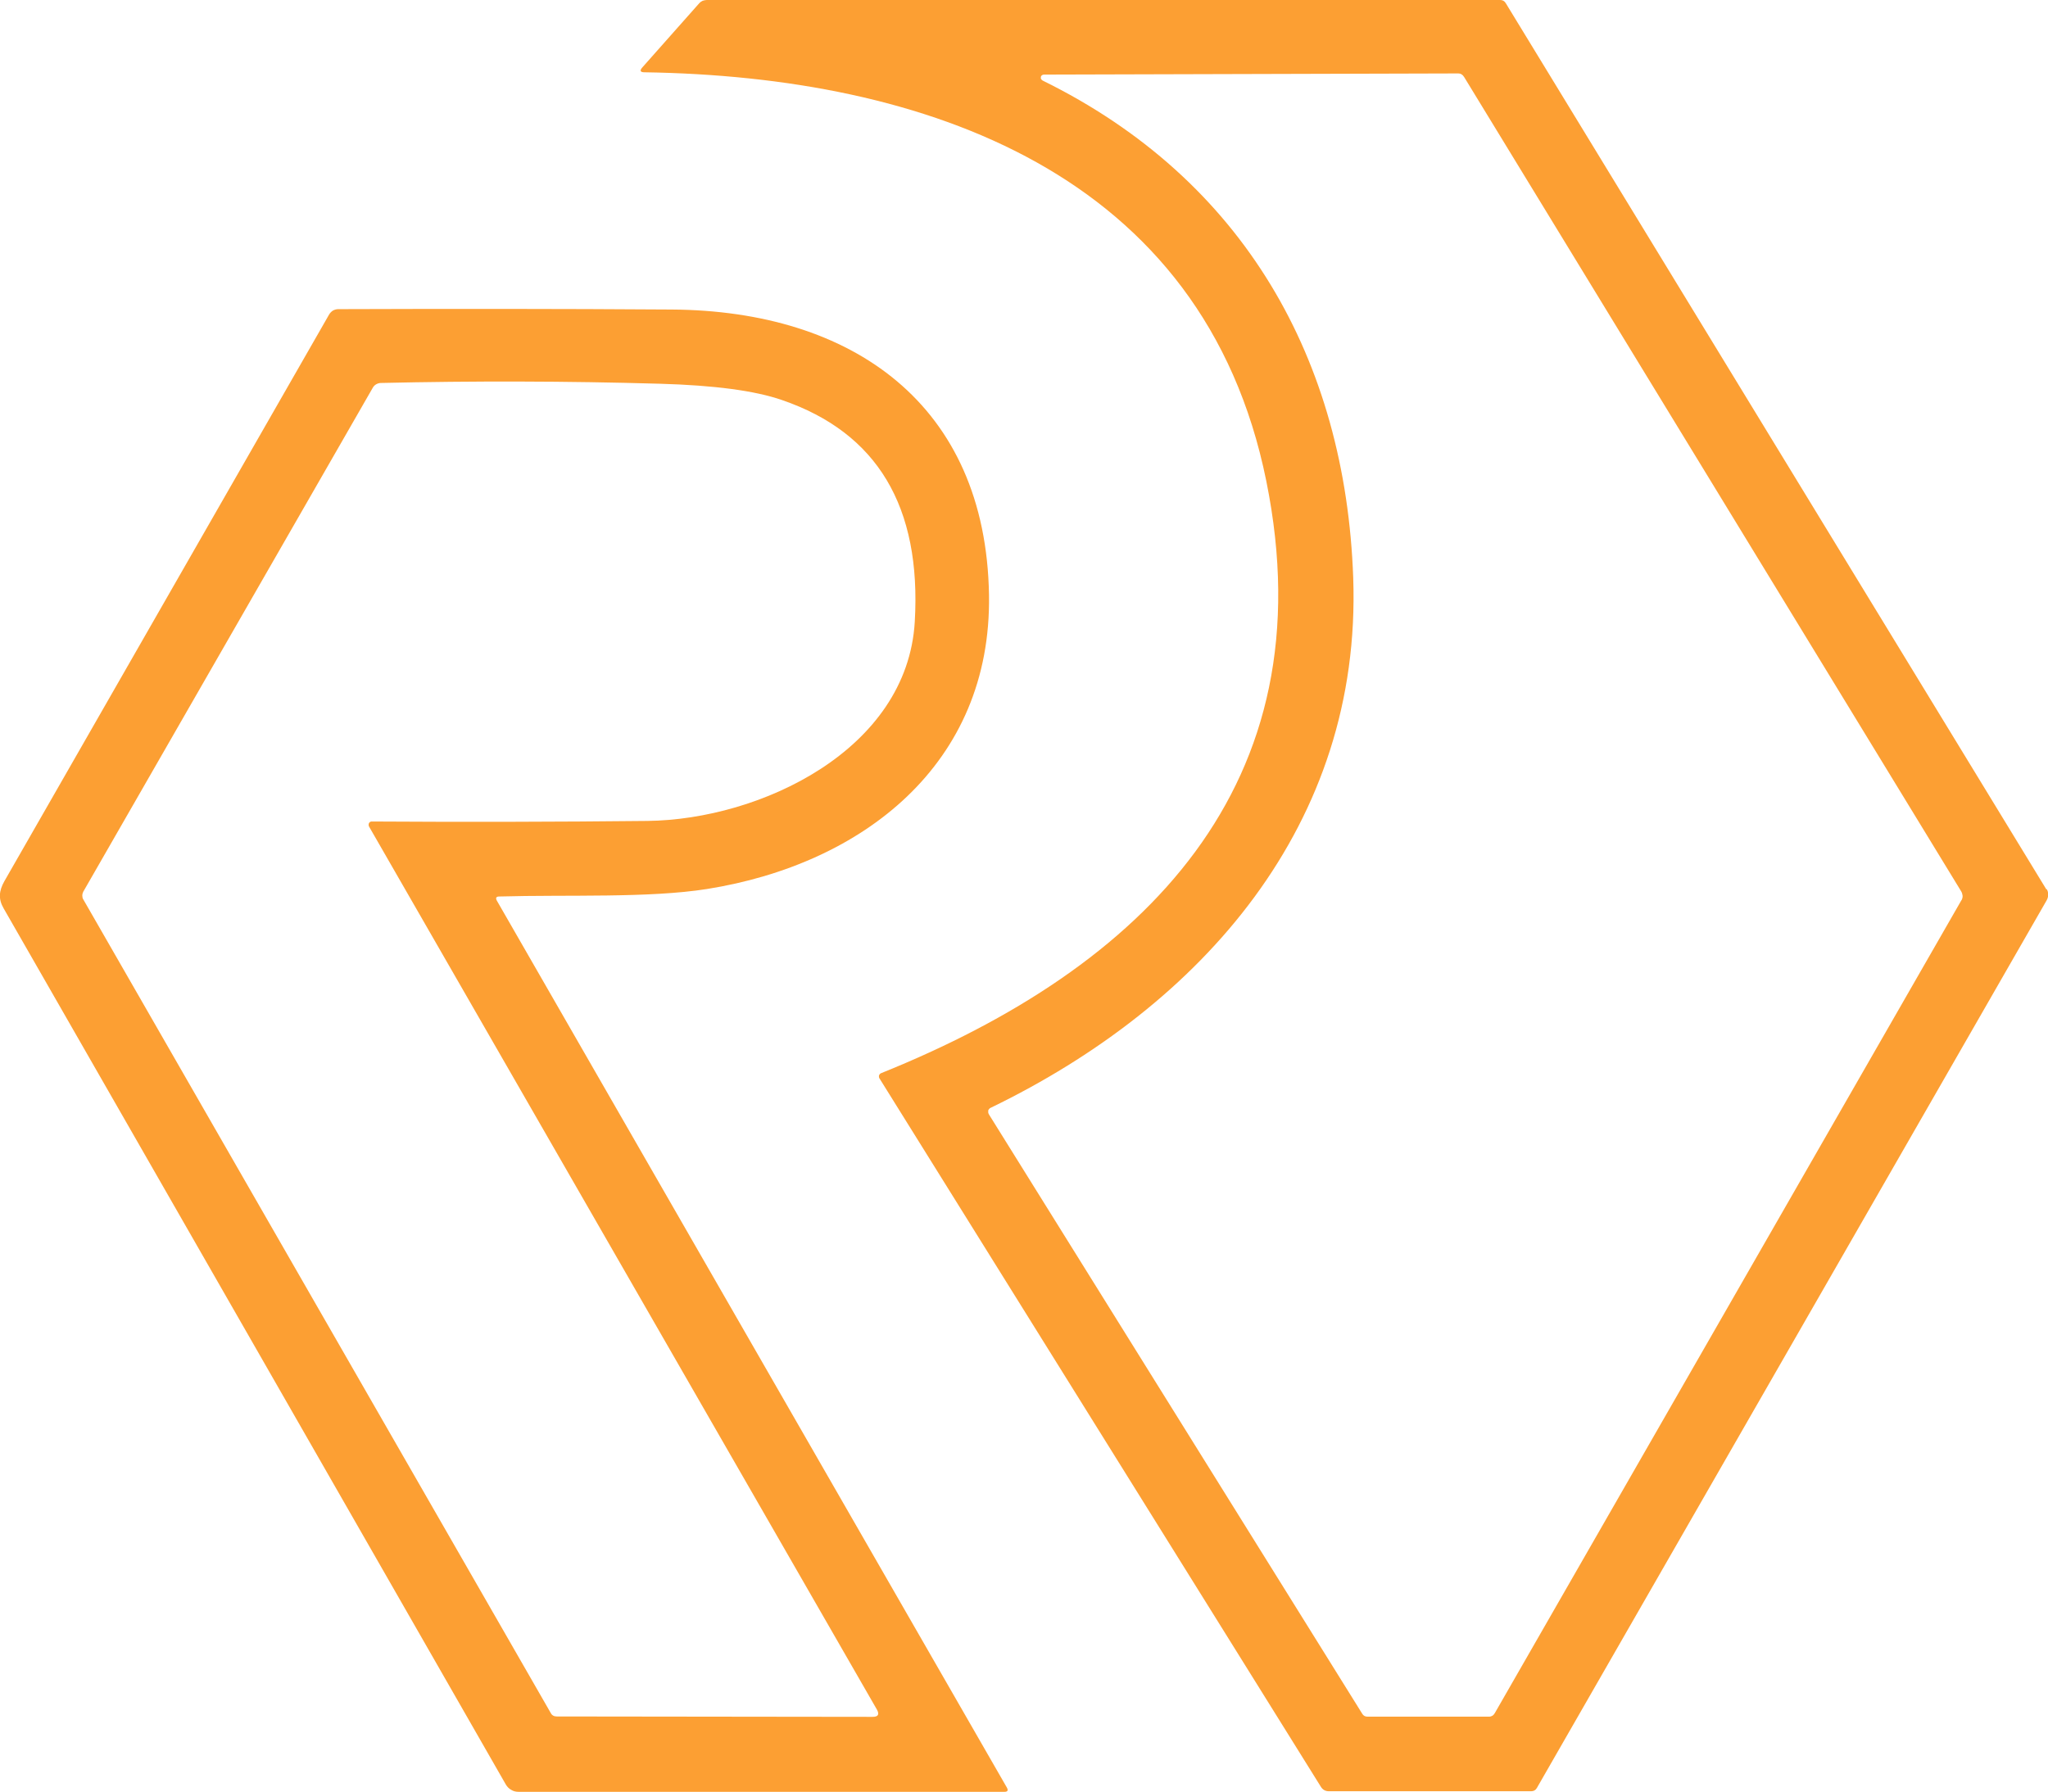
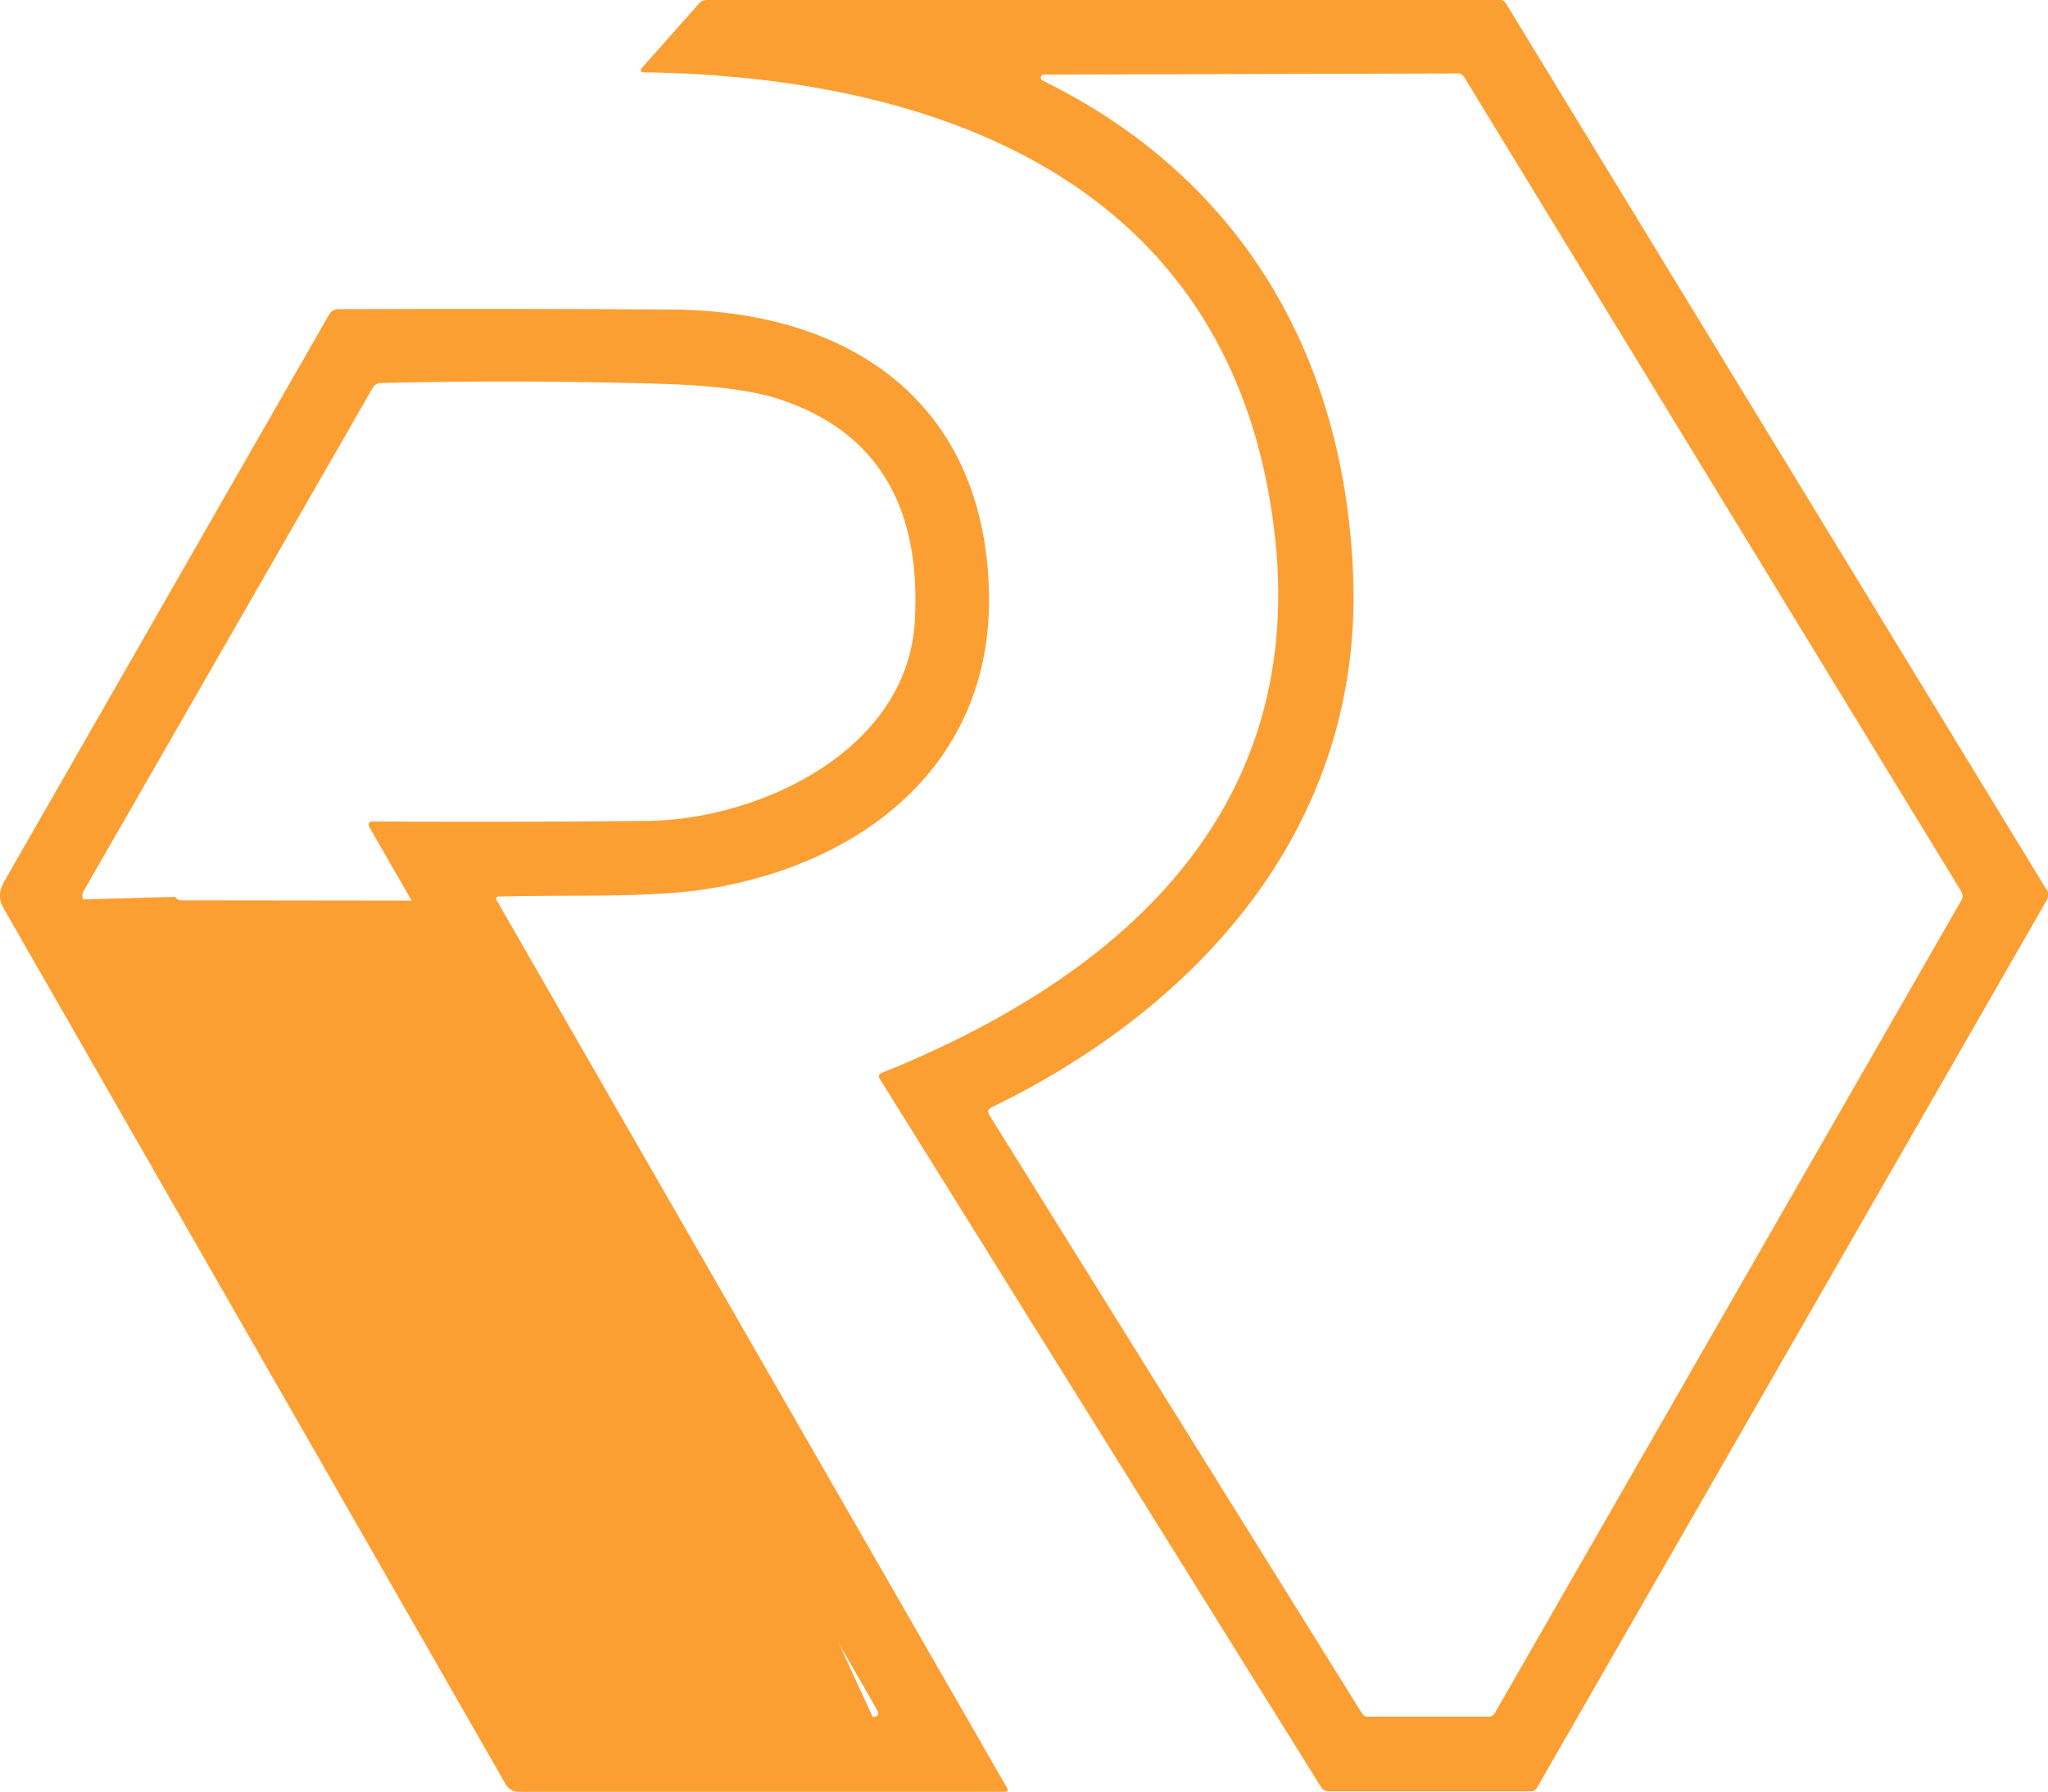
<svg xmlns="http://www.w3.org/2000/svg" id="Layer_1" version="1.1" viewBox="0 0 1065 932">
  <defs>
    <style>
      .st0 {
        fill: #fc9f33;
      }
    </style>
  </defs>
-   <path class="st0" d="M1064.2,462.7L783,1.6c-.7-1.1-1.6-1.6-2.9-1.6h-412.6c-.7,0-1.4.2-2.1.4-.7.3-1.2.7-1.7,1.2l-29.7,33.5c-1.4,1.6-1.1,2.5,1.1,2.5,145.5,2.2,290.9,52,323.4,212.6,32.1,158.6-64,253.1-200.3,308-.3.1-.5.3-.7.5-.2.2-.3.5-.4.7,0,.3-.1.6,0,.8,0,.3.1.6.3.8l229.5,368.4c1,1.6,2.4,2.3,4.2,2.3h105.1c1.4,0,2.4-.6,3-1.7l265.1-461.7c.5-.9.8-1.9.8-3s-.3-2.1-.8-2.9ZM1020,468.2l-242.7,422.9c-.3.5-.7,1-1.2,1.3-.5.3-1.1.5-1.7.5h-63.3c-1.2,0-2.1-.5-2.7-1.5l-194.1-311.7c-.2-.3-.3-.6-.4-1,0-.3,0-.7,0-1,0-.3.3-.7.5-.9.2-.3.5-.5.8-.6,110-53.3,193-147.4,188.5-275.6-4-113.4-56.8-207.2-161.5-258.7-.3-.2-.6-.4-.8-.8-.2-.3-.2-.7-.1-1.1,0-.4.3-.7.6-.9.3-.2.6-.3,1-.3l215.5-.6c1.2,0,2.2.6,3,1.9l258.5,423.6c.4.7.6,1.5.7,2.3,0,.8-.2,1.6-.6,2.3ZM258.4,468.5c-.8-1.4-.4-2.2,1.2-2.2,35.8-1,77.7.9,108.1-3.9,80.9-12.9,148-64.9,146.6-152.9-1.6-99.2-71.1-147.9-165-148.5-58.2-.4-116-.4-173.4-.2-1,0-1.9.3-2.7.7-.8.5-1.5,1.2-2,2C114.9,261.8,58.6,360,2.3,458.3c-2.9,5.1-3.2,9.4-.4,14.2,87,151.7,174,303.6,261.2,455.8.7,1.1,1.6,2.1,2.8,2.7,1.1.7,2.4,1,3.8,1h252.6c1.7,0,2.1-.7,1.3-2.2l-265.2-461.3ZM453.7,893l-164.2-.2c-1.4,0-2.5-.6-3.1-1.8L43.3,467.8c-.4-.6-.5-1.3-.5-2s.2-1.4.5-2L193.9,201.6c.4-.7,1-1.3,1.7-1.7.7-.4,1.6-.7,2.4-.7,48.2-1.1,96.6-1,145.2.4,28.2.8,49.4,3.6,63.5,8.5,49.5,17,72.5,55.4,69,115.3-3.9,66.7-80.3,102.9-139,103.6-47.4.5-95.2.6-143.3.3-.3,0-.6,0-.9.2-.3.2-.5.4-.6.6-.2.3-.2.6-.2.9,0,.3,0,.6.2.9l264.1,459.3c1.4,2.5.7,3.8-2.2,3.8Z" />
+   <path class="st0" d="M1064.2,462.7L783,1.6c-.7-1.1-1.6-1.6-2.9-1.6h-412.6c-.7,0-1.4.2-2.1.4-.7.3-1.2.7-1.7,1.2l-29.7,33.5c-1.4,1.6-1.1,2.5,1.1,2.5,145.5,2.2,290.9,52,323.4,212.6,32.1,158.6-64,253.1-200.3,308-.3.1-.5.3-.7.5-.2.2-.3.5-.4.7,0,.3-.1.6,0,.8,0,.3.1.6.3.8l229.5,368.4c1,1.6,2.4,2.3,4.2,2.3h105.1c1.4,0,2.4-.6,3-1.7l265.1-461.7c.5-.9.8-1.9.8-3s-.3-2.1-.8-2.9ZM1020,468.2l-242.7,422.9c-.3.5-.7,1-1.2,1.3-.5.3-1.1.5-1.7.5h-63.3c-1.2,0-2.1-.5-2.7-1.5l-194.1-311.7c-.2-.3-.3-.6-.4-1,0-.3,0-.7,0-1,0-.3.3-.7.5-.9.2-.3.5-.5.8-.6,110-53.3,193-147.4,188.5-275.6-4-113.4-56.8-207.2-161.5-258.7-.3-.2-.6-.4-.8-.8-.2-.3-.2-.7-.1-1.1,0-.4.3-.7.6-.9.3-.2.6-.3,1-.3l215.5-.6c1.2,0,2.2.6,3,1.9l258.5,423.6c.4.7.6,1.5.7,2.3,0,.8-.2,1.6-.6,2.3ZM258.4,468.5c-.8-1.4-.4-2.2,1.2-2.2,35.8-1,77.7.9,108.1-3.9,80.9-12.9,148-64.9,146.6-152.9-1.6-99.2-71.1-147.9-165-148.5-58.2-.4-116-.4-173.4-.2-1,0-1.9.3-2.7.7-.8.5-1.5,1.2-2,2C114.9,261.8,58.6,360,2.3,458.3c-2.9,5.1-3.2,9.4-.4,14.2,87,151.7,174,303.6,261.2,455.8.7,1.1,1.6,2.1,2.8,2.7,1.1.7,2.4,1,3.8,1h252.6c1.7,0,2.1-.7,1.3-2.2l-265.2-461.3Zl-164.2-.2c-1.4,0-2.5-.6-3.1-1.8L43.3,467.8c-.4-.6-.5-1.3-.5-2s.2-1.4.5-2L193.9,201.6c.4-.7,1-1.3,1.7-1.7.7-.4,1.6-.7,2.4-.7,48.2-1.1,96.6-1,145.2.4,28.2.8,49.4,3.6,63.5,8.5,49.5,17,72.5,55.4,69,115.3-3.9,66.7-80.3,102.9-139,103.6-47.4.5-95.2.6-143.3.3-.3,0-.6,0-.9.2-.3.2-.5.4-.6.6-.2.3-.2.6-.2.9,0,.3,0,.6.2.9l264.1,459.3c1.4,2.5.7,3.8-2.2,3.8Z" />
</svg>